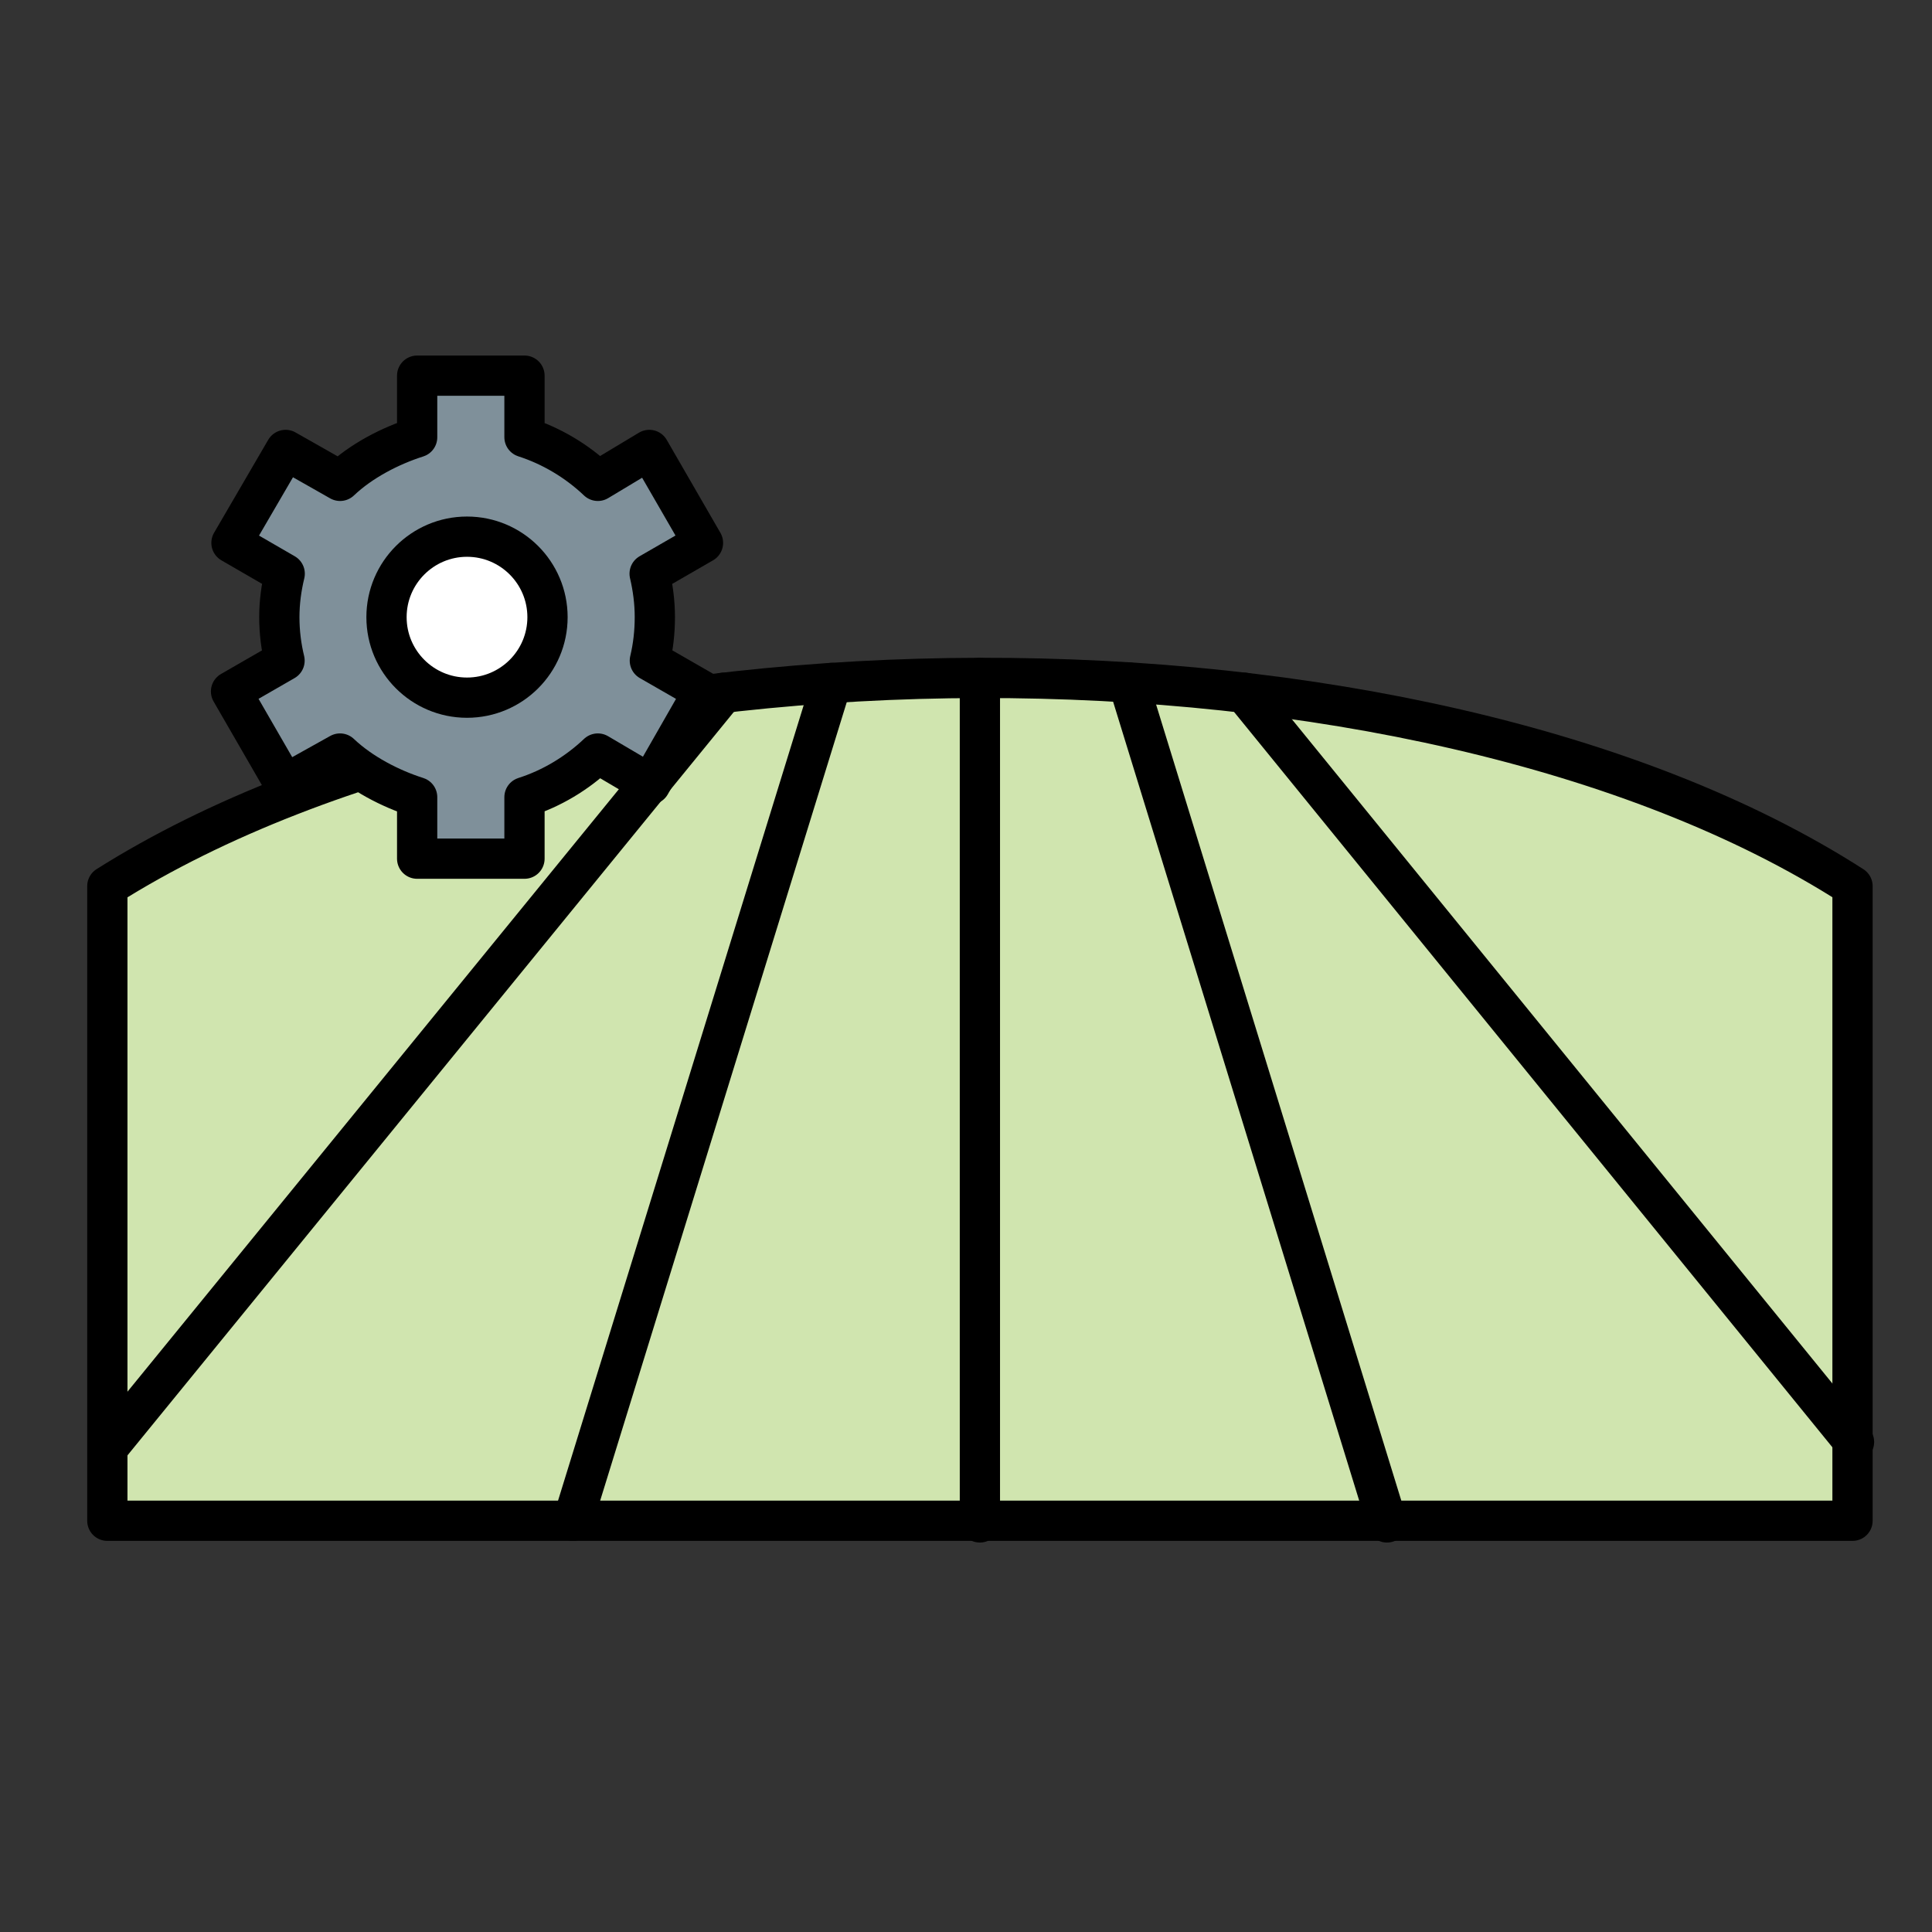
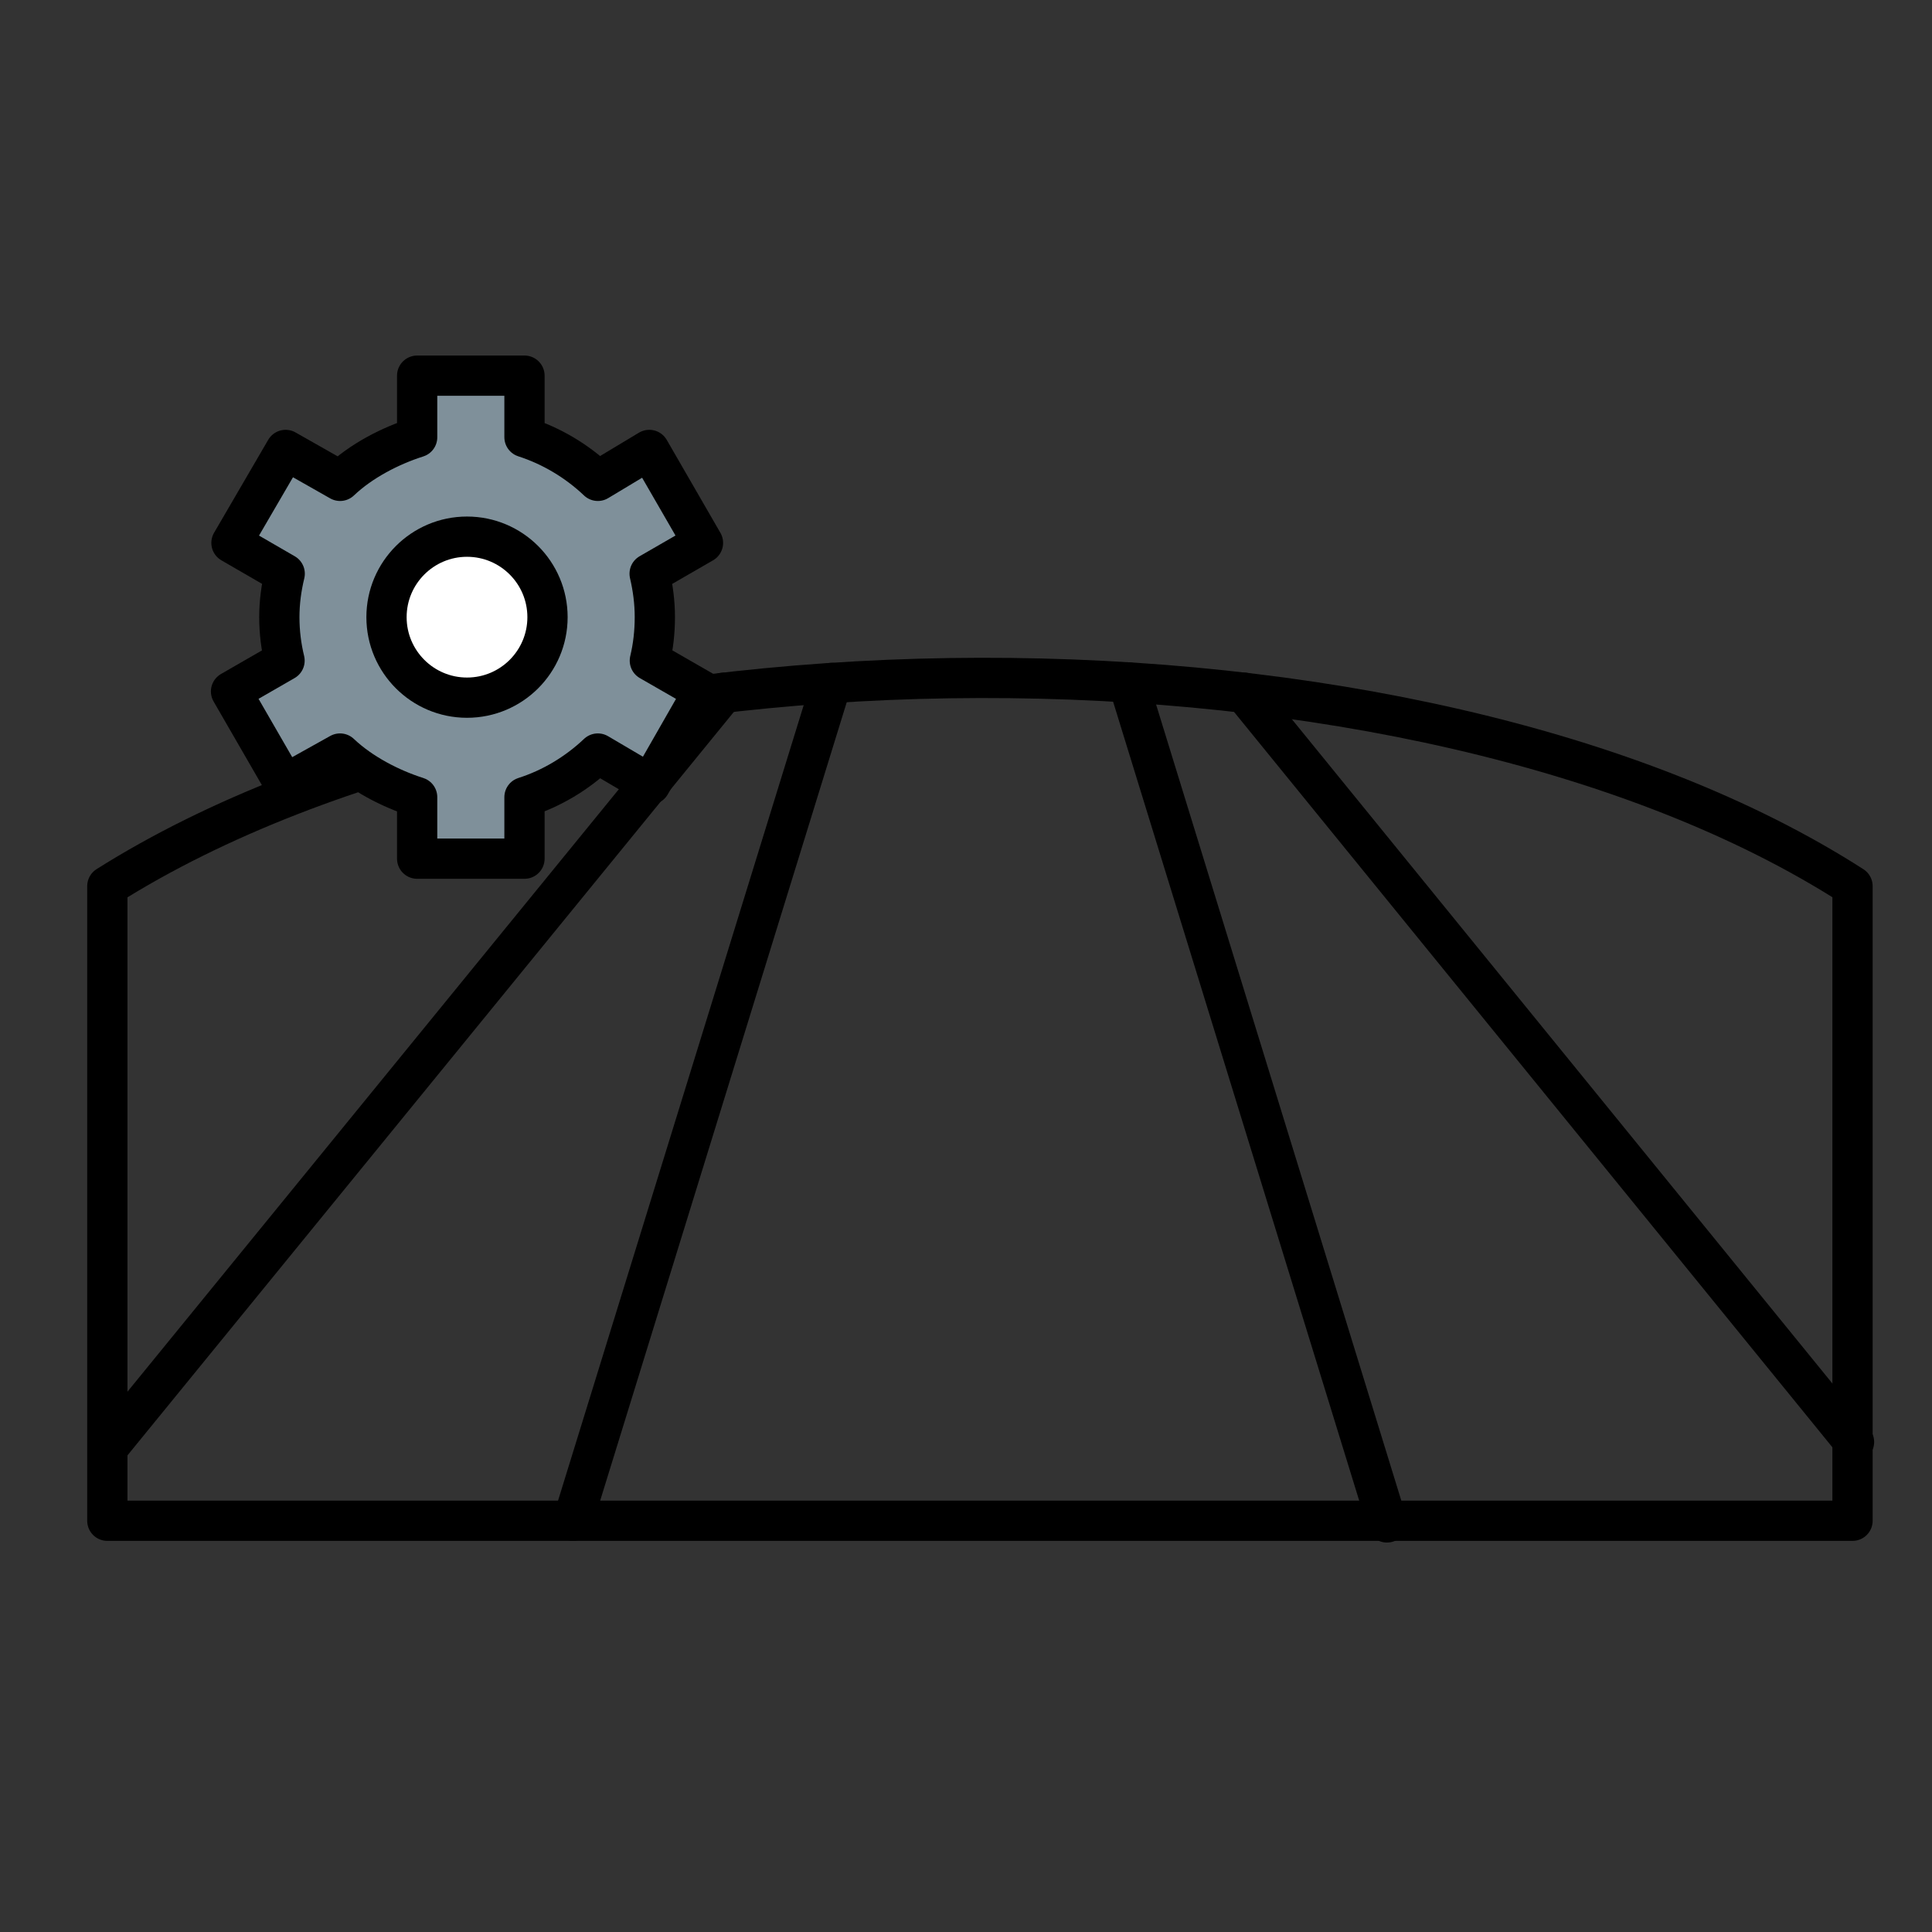
<svg xmlns="http://www.w3.org/2000/svg" width="36px" height="36px" viewBox="0 0 36 36" version="1.1">
  <rect x="0" y="0" width="36" height="36" fill="#333333" stroke="none" />
  <title>Arquitectura sostenible / Gestión del suelo</title>
  <g id="Arquitectura-sostenible-/-Gestión-del-suelo" stroke="none" stroke-width="1" fill="none" fill-rule="evenodd">
    <g id="Group-23" transform="translate(2, 7)">
-       <path d="M0,9.512 L0,21.337 L32.519,21.337 L32.519,9.512 C24.389,4.292 8.13,4.385 0,9.512" id="Fill-1" fill="#D0E5AF" />
      <path d="M0,9.512 L0,21.337 L32.519,21.337 L32.519,9.512 C24.389,4.292 8.13,4.385 0,9.512 Z" id="Stroke-3" stroke="#000000" stroke-width="0.75" stroke-linecap="round" stroke-linejoin="round" />
      <line x1="23.844" y1="21.368" x2="19.023" y2="5.716" id="Stroke-5" stroke="#000000" stroke-width="0.75" stroke-linecap="round" stroke-linejoin="round" />
      <line x1="32.547" y1="19.869" x2="21.188" y2="5.909" id="Stroke-7" stroke="#000000" stroke-width="0.75" stroke-linecap="round" stroke-linejoin="round" />
      <line x1="8.675" y1="21.337" x2="13.496" y2="5.726" id="Stroke-9" stroke="#000000" stroke-width="0.75" stroke-linecap="round" stroke-linejoin="round" />
      <line x1="0.095" y1="19.869" x2="11.481" y2="5.909" id="Stroke-11" stroke="#000000" stroke-width="0.75" stroke-linecap="round" stroke-linejoin="round" />
-       <line x1="16.259" y1="21.368" x2="16.259" y2="5.634" id="Stroke-13" stroke="#000000" stroke-width="0.75" stroke-linecap="round" stroke-linejoin="round" />
      <path d="M10.202,4.5 C10.202,4.221 10.166,3.951 10.105,3.69 L11.099,3.116 L10.099,1.384 L9.14,1.96 C8.747,1.587 8.273,1.307 7.773,1.146 L7.773,0 L5.773,0 L5.773,1.148 C5.273,1.307 4.729,1.587 4.337,1.96 L3.322,1.384 L2.313,3.116 L3.305,3.69 C3.242,3.951 3.205,4.221 3.205,4.5 C3.205,4.779 3.239,5.049 3.302,5.31 L2.305,5.884 L3.305,7.616 L4.336,7.041 C4.728,7.413 5.273,7.695 5.773,7.854 L5.773,9 L7.773,9 L7.773,7.854 C8.273,7.695 8.747,7.413 9.14,7.041 L10.117,7.616 L11.108,5.884 L10.109,5.31 C10.171,5.05 10.202,4.779 10.202,4.5" id="Fill-15" fill="#7F909A" />
      <path d="M10.202,4.5 C10.202,4.221 10.166,3.951 10.105,3.69 L11.099,3.116 L10.099,1.384 L9.14,1.96 C8.747,1.587 8.273,1.307 7.773,1.146 L7.773,0 L5.773,0 L5.773,1.148 C5.273,1.307 4.729,1.587 4.337,1.96 L3.322,1.384 L2.313,3.116 L3.305,3.69 C3.242,3.951 3.205,4.221 3.205,4.5 C3.205,4.779 3.239,5.049 3.302,5.31 L2.305,5.884 L3.305,7.616 L4.336,7.041 C4.728,7.413 5.273,7.695 5.773,7.854 L5.773,9 L7.773,9 L7.773,7.854 C8.273,7.695 8.747,7.413 9.14,7.041 L10.117,7.616 L11.108,5.884 L10.109,5.31 C10.171,5.05 10.202,4.779 10.202,4.5 Z" id="Stroke-17" stroke="#000000" stroke-width="0.75" stroke-linecap="round" stroke-linejoin="round" />
      <path d="M8.202,4.5 C8.202,5.329 7.53,6 6.702,6 C5.875,6 5.202,5.329 5.202,4.5 C5.202,3.672 5.875,3 6.702,3 C7.53,3 8.202,3.672 8.202,4.5" id="Fill-19" fill="#FFFFFF" />
      <path d="M8.202,4.5 C8.202,5.329 7.53,6 6.702,6 C5.875,6 5.202,5.329 5.202,4.5 C5.202,3.672 5.875,3 6.702,3 C7.53,3 8.202,3.672 8.202,4.5 Z" id="Stroke-21" stroke="#000000" stroke-width="0.75" stroke-linejoin="round" />
    </g>
  </g>
</svg>